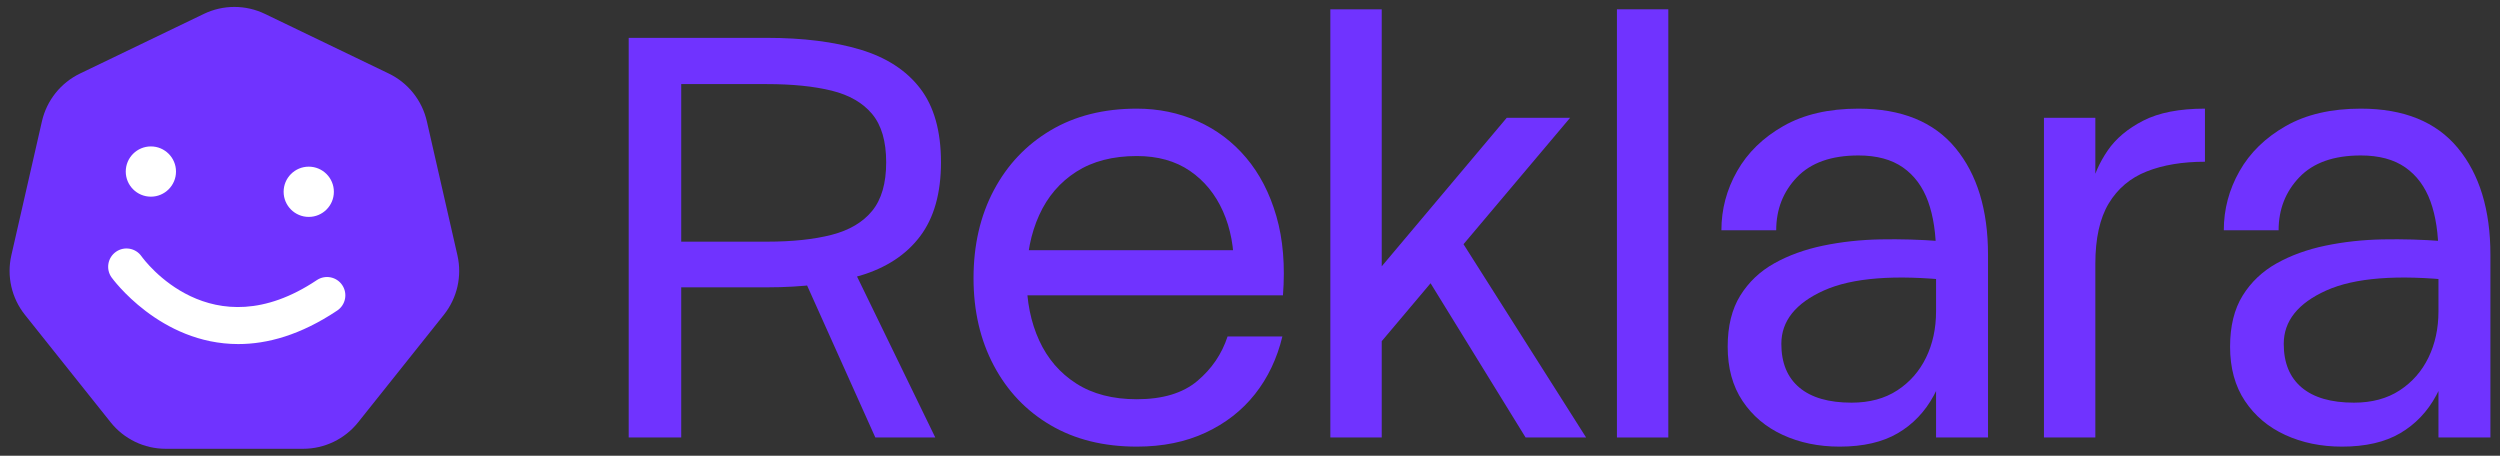
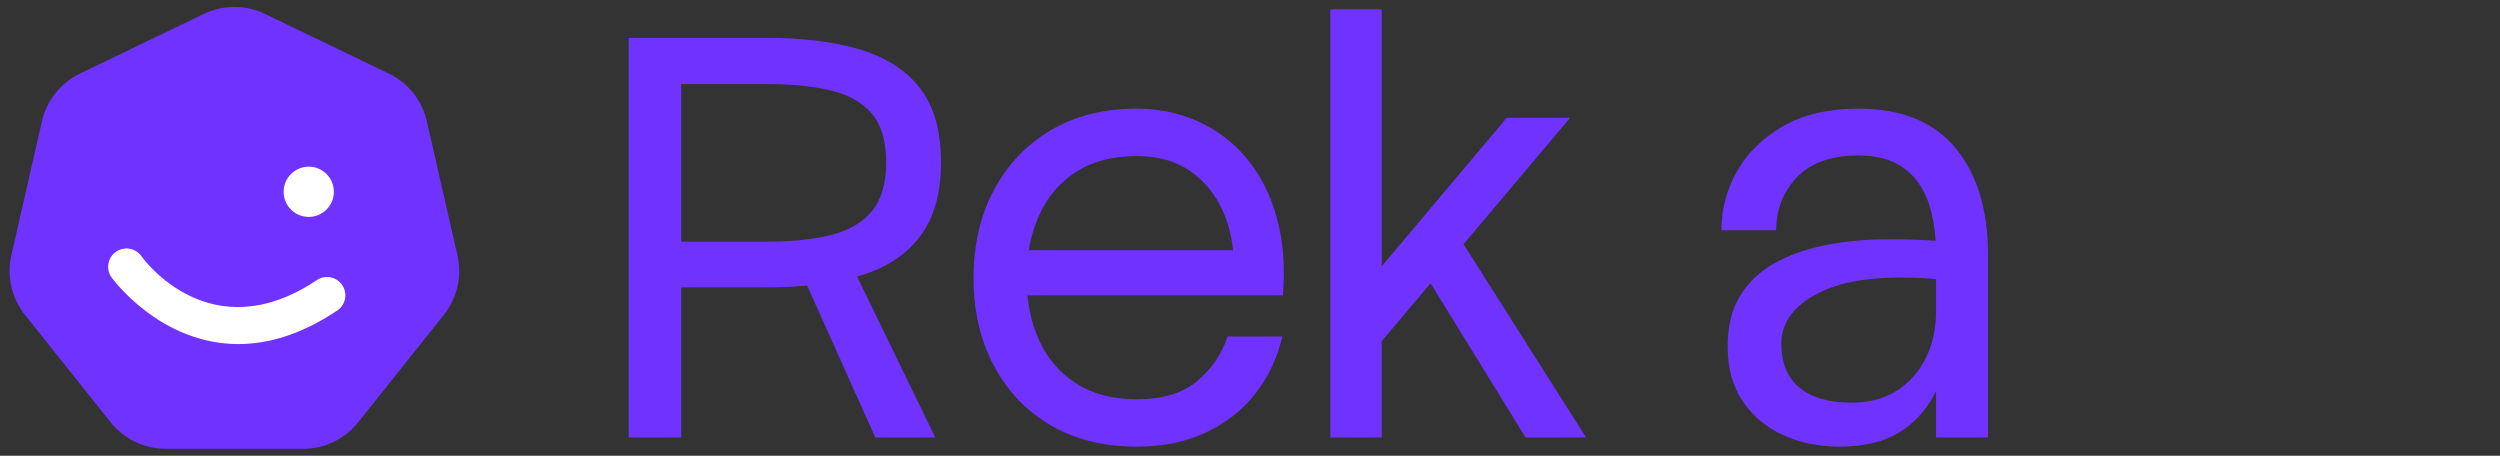
<svg xmlns="http://www.w3.org/2000/svg" version="1.1" id="Lager_1" x="0px" y="0px" viewBox="0 0 1920 350" enable-background="new 0 0 1920 350" xml:space="preserve">
  <rect x="0" y="0" width="1920" height="350" fill="#333333" stroke="none" />
  <g>
    <g>
      <path fill="#7033FF" d="M482.842,29.071h40.337v306.918h-40.337V29.071z M506.957,29.071h81.99v35.517h-81.99V29.071z     M506.957,185.6h81.99v35.076h-81.99V185.6z M588.947,185.6c19.581,0,36.173-1.756,49.765-5.262    c13.593-3.507,23.965-9.647,31.131-18.416c7.159-8.769,10.743-21.186,10.743-37.269c0-16.074-3.584-28.422-10.743-37.046    c-7.166-8.624-17.538-14.618-31.131-17.979c-13.592-3.357-30.184-5.04-49.765-5.04V29.071c27.767,0,51.664,3.002,71.688,8.987    c20.019,5.994,35.365,15.937,46.038,29.818c10.668,13.882,16.003,32.816,16.003,56.776c0,23.678-5.335,42.604-16.003,56.781    c-10.672,14.181-26.018,24.265-46.038,30.251c-20.024,5.994-43.92,8.992-71.688,8.992V185.6z M608.677,194.369h40.778    l68.836,141.62h-46.038L608.677,194.369z" />
      <path fill="#7033FF" d="M873.069,343.007c-25.43,0-47.504-5.481-66.207-16.442c-18.709-10.961-33.254-26.234-43.625-45.824    c-10.379-19.576-15.566-41.936-15.566-67.078c0-25.434,5.187-47.939,15.566-67.524c10.37-19.581,24.916-34.926,43.625-46.038    c18.703-11.107,40.778-16.665,66.207-16.665c16.66,0,32.227,3.22,46.695,9.651c14.47,6.431,26.89,15.783,37.269,28.059    c10.373,12.276,18.121,27.262,23.239,44.942c5.11,17.688,6.795,37.924,5.042,60.729H770.032v-34.64h196.427l-18.853,14.909    c0.287-16.665-2.488-31.574-8.33-44.728c-5.851-13.154-14.325-23.524-25.432-31.129c-11.111-7.596-24.704-11.398-40.775-11.398    c-18.416,0-33.912,4.021-46.477,12.057c-12.571,8.041-22.073,19.148-28.5,33.321c-6.433,14.181-9.645,30.332-9.645,48.453    c0,17.829,3.211,33.758,9.645,47.789c6.427,14.031,15.928,25.07,28.5,33.102c12.565,8.041,28.061,12.057,46.477,12.057    c19.874,0,35.363-4.671,46.477-14.027c11.105-9.351,18.853-20.754,23.237-34.203h42.092    c-4.098,16.956-11.111,31.719-21.045,44.282c-9.942,12.571-22.582,22.437-37.928,29.596    C910.556,339.419,892.943,343.007,873.069,343.007z" />
-       <path fill="#7033FF" d="M1021.705,7.148h39.461v328.841h-39.461V7.148z M1205.855,90.455l-160.475,190.287l-4.823-51.732    l116.629-138.554H1205.855z M1084.403,194.369l36.391-11.839l97.338,153.459h-46.477L1084.403,194.369z" />
-       <path fill="#7033FF" d="M1241.803,7.148h39.461v328.841h-39.461V7.148z" />
+       <path fill="#7033FF" d="M1021.705,7.148h39.461v328.841h-39.461V7.148z M1205.855,90.455l-160.475,190.287l-4.823-51.732    l116.629-138.554z M1084.403,194.369l36.391-11.839l97.338,153.459h-46.477L1084.403,194.369z" />
      <path fill="#7033FF" d="M1427.264,83.437c33.027,0,57.877,10.088,74.537,30.255c16.663,20.167,24.993,47.502,24.993,81.992h-39.9    c0-16.07-2.049-29.737-6.138-40.998c-4.098-11.244-10.522-19.945-19.292-26.085c-8.769-6.14-20.169-9.206-34.201-9.206    c-20.758,0-36.466,5.553-47.134,16.656c-10.672,11.116-16.003,24.706-16.003,40.78h-42.092c0-16.074,4.014-31.197,12.057-45.378    c8.037-14.177,19.874-25.721,35.515-34.64C1385.241,87.899,1404.466,83.437,1427.264,83.437z M1489.964,185.164l9.206,30.251    c-43.845-4.671-76.661-2.119-98.432,7.673c-21.779,9.797-32.666,23.46-32.666,40.998c0,14.618,4.605,25.798,13.811,33.539    c9.208,7.746,22.582,11.616,40.12,11.616c13.736,0,25.43-3.134,35.076-9.424c9.645-6.281,17.024-14.691,22.141-25.211    c5.11-10.52,7.673-22.364,7.673-35.517l11.839,21.486c-2.344,16.374-6.872,30.769-13.593,43.186    c-6.729,12.43-15.935,22.077-27.624,28.941c-11.694,6.864-26.601,10.306-44.721,10.306c-16.08,0-30.623-3.006-43.627-8.992    c-13.01-5.986-23.312-14.687-30.91-26.085c-7.604-11.402-11.4-25.28-11.4-41.653c0-15.787,3.213-28.868,9.647-39.247    c6.425-10.37,15.125-18.634,26.087-24.77c10.961-6.136,23.458-10.666,37.489-13.595c14.029-2.916,28.718-4.526,44.064-4.821    C1459.491,183.558,1474.762,183.999,1489.964,185.164z M1486.895,195.684h39.9v140.305h-39.9V195.684z" />
-       <path fill="#7033FF" d="M1569.76,90.455h39.461v245.535h-39.461V90.455z M1609.221,202.702l-6.577-32.011    c0-7.596,1.096-16.365,3.288-26.307c2.192-9.934,6.427-19.508,12.715-28.718c6.283-9.21,15.414-16.883,27.403-23.019    c11.983-6.136,27.767-9.21,47.354-9.21v40.78c-17.251,0-32.158,2.483-44.723,7.45c-12.571,4.975-22.293,13.154-29.157,24.556    C1612.653,167.625,1609.221,183.117,1609.221,202.702z" />
-       <path fill="#7033FF" d="M1813.106,83.437c33.028,0,57.877,10.088,74.537,30.255c16.662,20.167,24.993,47.502,24.993,81.992h-39.9    c0-16.07-2.049-29.737-6.138-40.998c-4.098-11.244-10.522-19.945-19.292-26.085c-8.769-6.14-20.169-9.206-34.201-9.206    c-20.758,0-36.466,5.553-47.134,16.656c-10.672,11.116-16.003,24.706-16.003,40.78h-42.092c0-16.074,4.014-31.197,12.057-45.378    c8.037-14.177,19.874-25.721,35.515-34.64C1771.083,87.899,1790.308,83.437,1813.106,83.437z M1875.807,185.164l9.206,30.251    c-43.845-4.671-76.661-2.119-98.432,7.673c-21.779,9.797-32.666,23.46-32.666,40.998c0,14.618,4.605,25.798,13.811,33.539    c9.208,7.746,22.582,11.616,40.12,11.616c13.736,0,25.429-3.134,35.076-9.424c9.645-6.281,17.024-14.691,22.141-25.211    c5.11-10.52,7.673-22.364,7.673-35.517l11.839,21.486c-2.344,16.374-6.872,30.769-13.593,43.186    c-6.729,12.43-15.935,22.077-27.624,28.941c-11.693,6.864-26.601,10.306-44.721,10.306c-16.08,0-30.623-3.006-43.627-8.992    c-13.01-5.986-23.312-14.687-30.91-26.085c-7.604-11.402-11.4-25.28-11.4-41.653c0-15.787,3.214-28.868,9.647-39.247    c6.425-10.37,15.125-18.634,26.087-24.77c10.961-6.136,23.458-10.666,37.489-13.595c14.029-2.916,28.718-4.526,44.064-4.821    C1845.333,183.558,1860.604,183.999,1875.807,185.164z M1872.737,195.684h39.9v140.305h-39.9V195.684z" />
    </g>
    <g>
      <g>
        <path fill="#7033FF" d="M156.559,10.678l-95.104,45.8c-14.821,7.138-25.586,20.636-29.247,36.674L8.719,196.063     c-3.661,16.038,0.181,32.87,10.438,45.732l65.814,82.528c10.257,12.862,25.812,20.353,42.263,20.353h105.558     c16.451,0,32.006-7.491,42.263-20.353l65.814-82.528c10.257-12.862,14.099-29.694,10.438-45.732L327.818,93.151     c-3.661-16.038-14.425-29.536-29.247-36.674l-95.104-45.8C188.646,3.54,171.381,3.54,156.559,10.678z" />
      </g>
      <g>
-         <circle fill="#FFFFFF" cx="115.874" cy="131.748" r="19.294" />
-       </g>
+         </g>
      <g>
        <circle fill="#FFFFFF" cx="237.12" cy="147.289" r="19.294" />
      </g>
      <g>
        <path fill="#FFFFFF" d="M183.014,264.239c-60.335,0-96.885-50.545-97.379-51.245c-4.474-6.353-2.952-15.127,3.398-19.601     c6.339-4.464,15.096-2.957,19.575,3.365c2.187,3.06,53.46,72.759,134.724,18.362c6.454-4.317,15.195-2.593,19.514,3.867     c4.32,6.452,2.591,15.189-3.865,19.512C230.828,257.344,205.299,264.239,183.014,264.239z" />
      </g>
    </g>
  </g>
</svg>